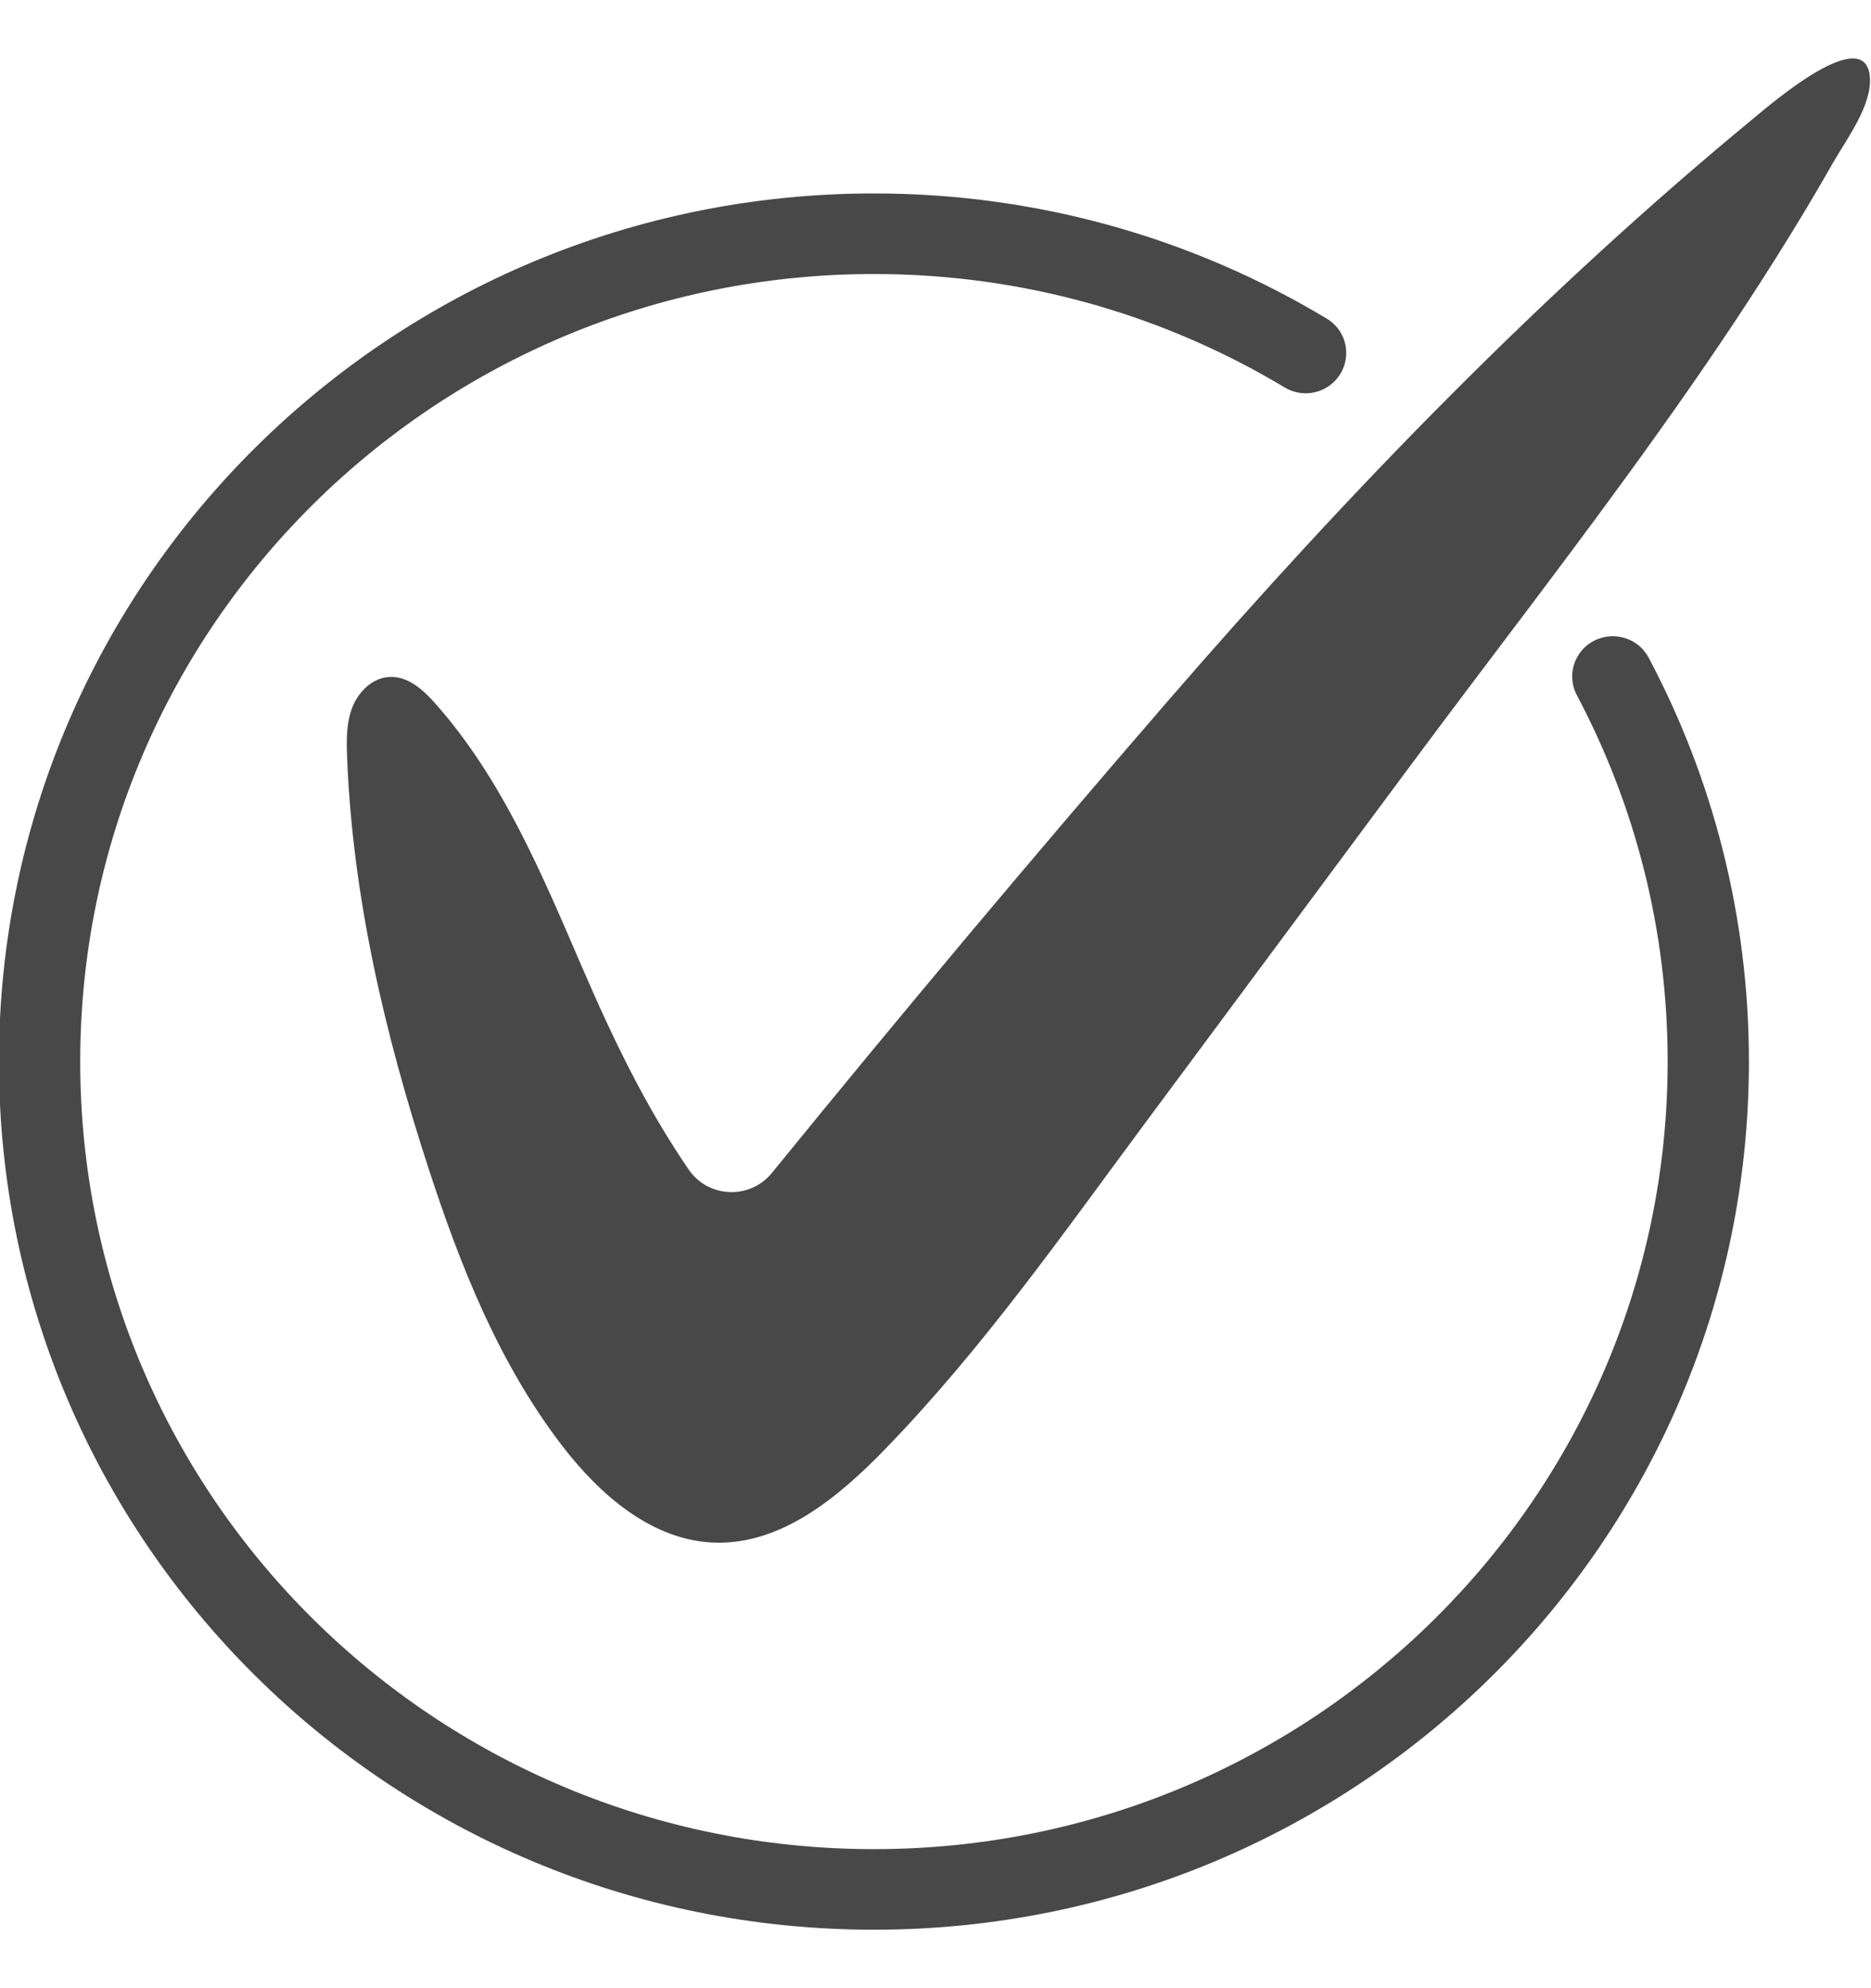
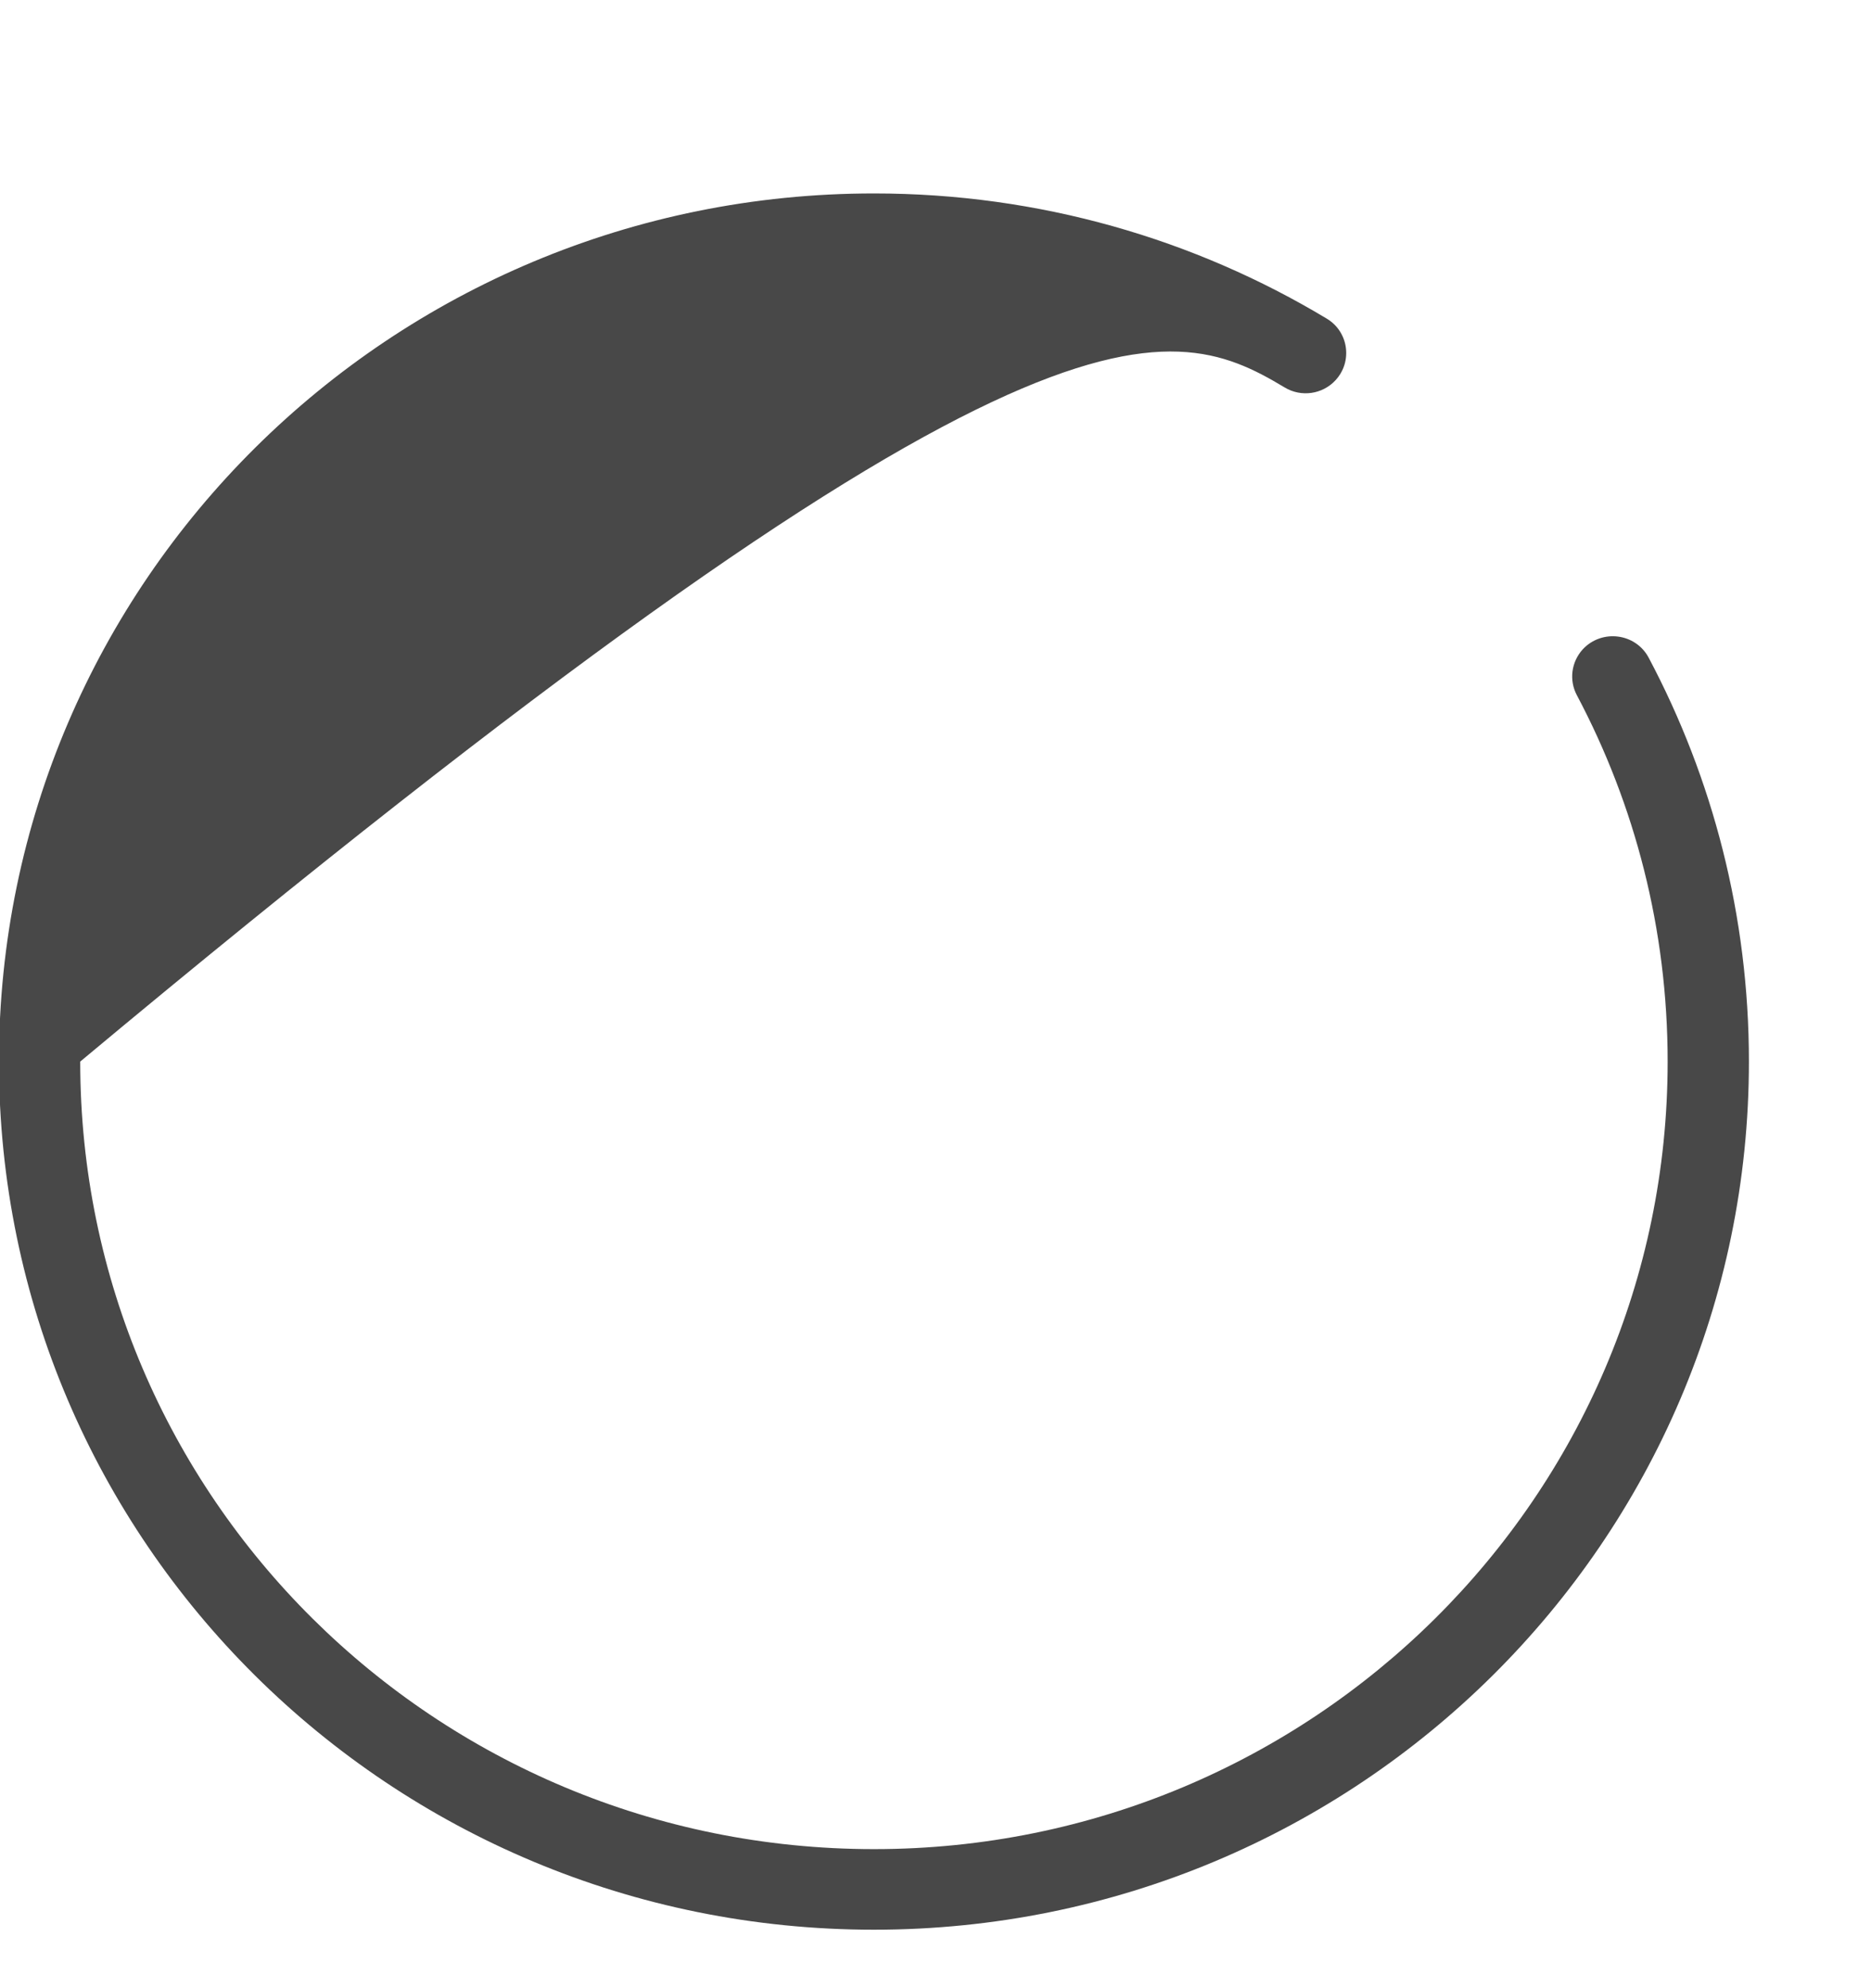
<svg xmlns="http://www.w3.org/2000/svg" width="16" height="17" viewBox="0 0 16 17" fill="none">
-   <path d="M13.536 5.551C13.437 5.659 13.416 5.816 13.485 5.945C13.981 6.881 14.261 7.946 14.261 9.077C14.261 12.796 11.222 15.811 7.474 15.811C3.722 15.811 0.686 12.799 0.686 9.077C0.686 5.358 3.725 2.343 7.474 2.343C8.759 2.343 9.961 2.697 10.986 3.313C11.127 3.398 11.309 3.372 11.42 3.252C11.569 3.092 11.533 2.836 11.345 2.724C10.216 2.045 8.891 1.654 7.474 1.654C3.341 1.654 -0.009 4.977 -0.009 9.077C-0.009 13.18 3.338 16.5 7.474 16.5C11.606 16.5 14.956 13.177 14.956 9.077C14.956 7.83 14.646 6.655 14.099 5.624C13.987 5.413 13.699 5.377 13.536 5.551Z" fill="#484848" />
-   <path d="M3.122 5.884C3.076 5.928 3.039 5.984 3.015 6.043C2.961 6.176 2.963 6.325 2.968 6.469C3.014 7.666 3.291 8.845 3.663 9.985C3.936 10.825 4.269 11.662 4.809 12.364C5.132 12.784 5.577 13.172 6.108 13.19C6.681 13.21 7.17 12.802 7.568 12.392C8.401 11.534 9.084 10.558 9.794 9.601C10.546 8.588 11.297 7.576 12.048 6.564C12.759 5.606 13.493 4.664 14.185 3.692C14.536 3.201 14.876 2.701 15.197 2.19C15.363 1.926 15.524 1.658 15.678 1.387C15.79 1.191 16.012 0.898 15.99 0.655C15.948 0.195 15.137 0.896 15.022 0.99C13.188 2.499 11.537 4.204 9.987 5.994C8.838 7.322 7.709 8.667 6.601 10.029C6.414 10.259 6.057 10.245 5.89 10.001C5.52 9.462 5.24 8.878 4.978 8.271C4.638 7.483 4.302 6.672 3.726 6.019C3.623 5.902 3.492 5.782 3.335 5.788C3.255 5.79 3.181 5.828 3.122 5.884Z" fill="#484848" />
+   <path d="M13.536 5.551C13.437 5.659 13.416 5.816 13.485 5.945C13.981 6.881 14.261 7.946 14.261 9.077C14.261 12.796 11.222 15.811 7.474 15.811C3.722 15.811 0.686 12.799 0.686 9.077C8.759 2.343 9.961 2.697 10.986 3.313C11.127 3.398 11.309 3.372 11.42 3.252C11.569 3.092 11.533 2.836 11.345 2.724C10.216 2.045 8.891 1.654 7.474 1.654C3.341 1.654 -0.009 4.977 -0.009 9.077C-0.009 13.18 3.338 16.5 7.474 16.5C11.606 16.5 14.956 13.177 14.956 9.077C14.956 7.83 14.646 6.655 14.099 5.624C13.987 5.413 13.699 5.377 13.536 5.551Z" fill="#484848" />
</svg>